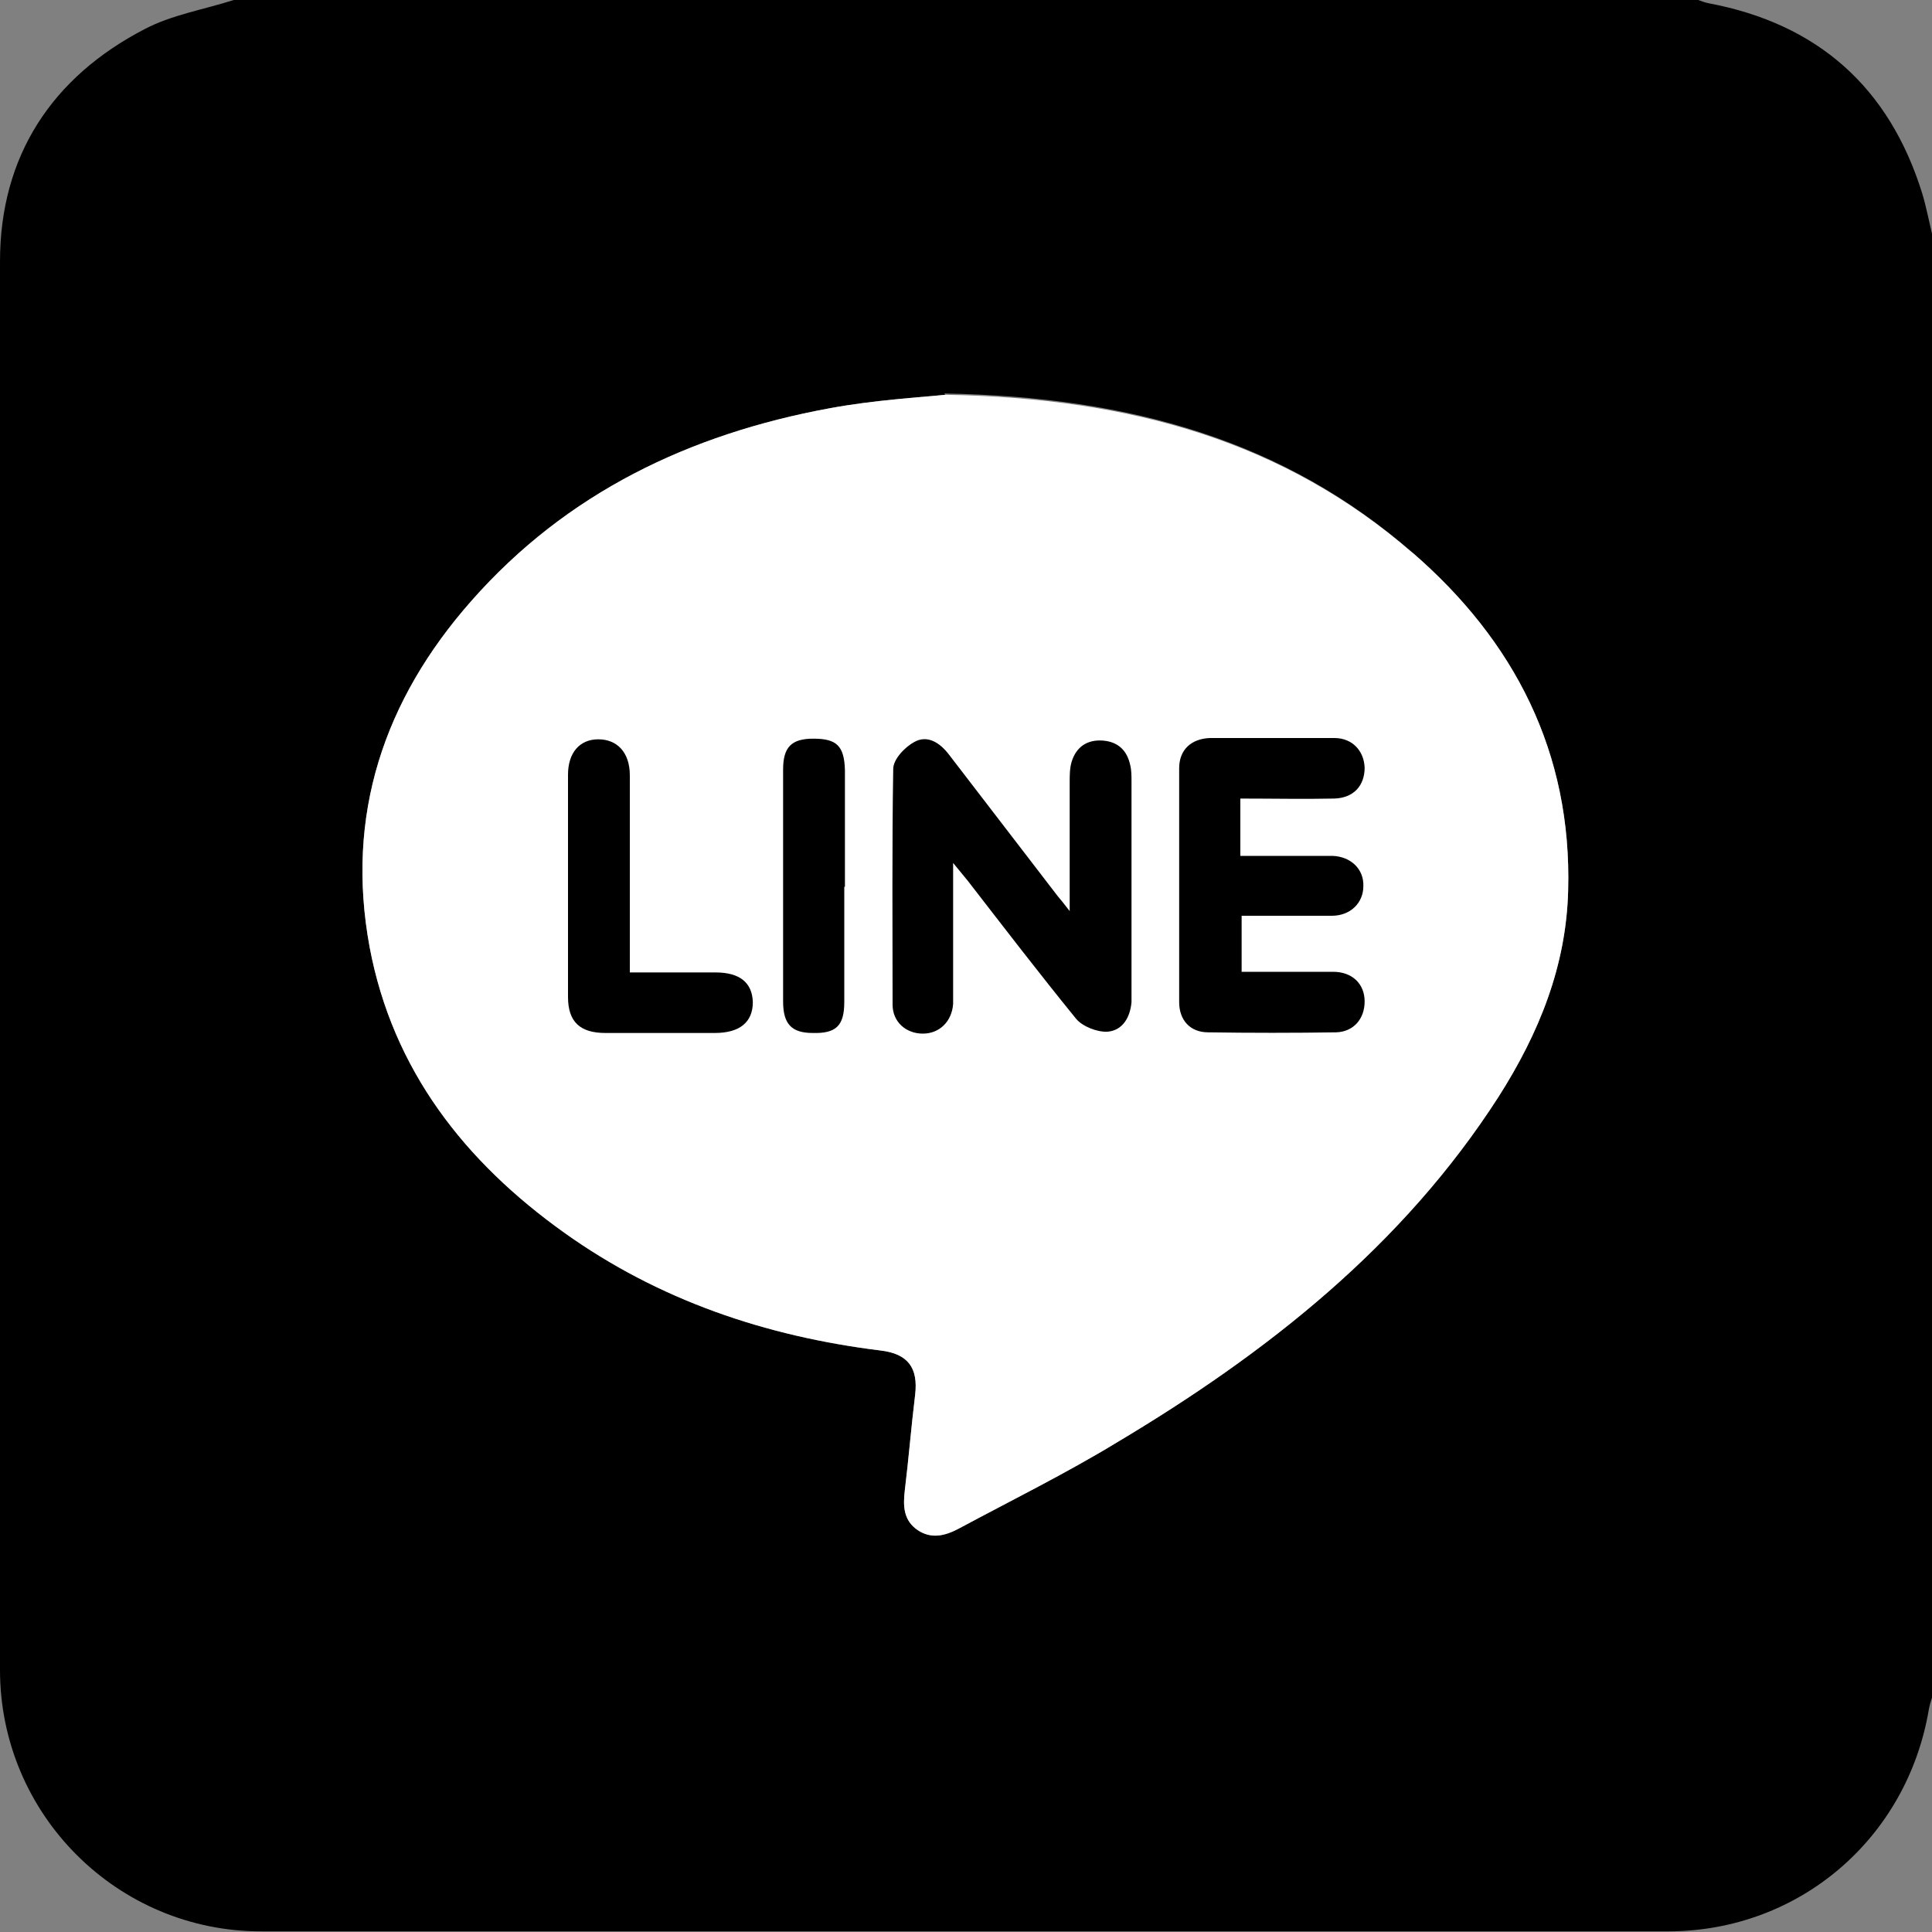
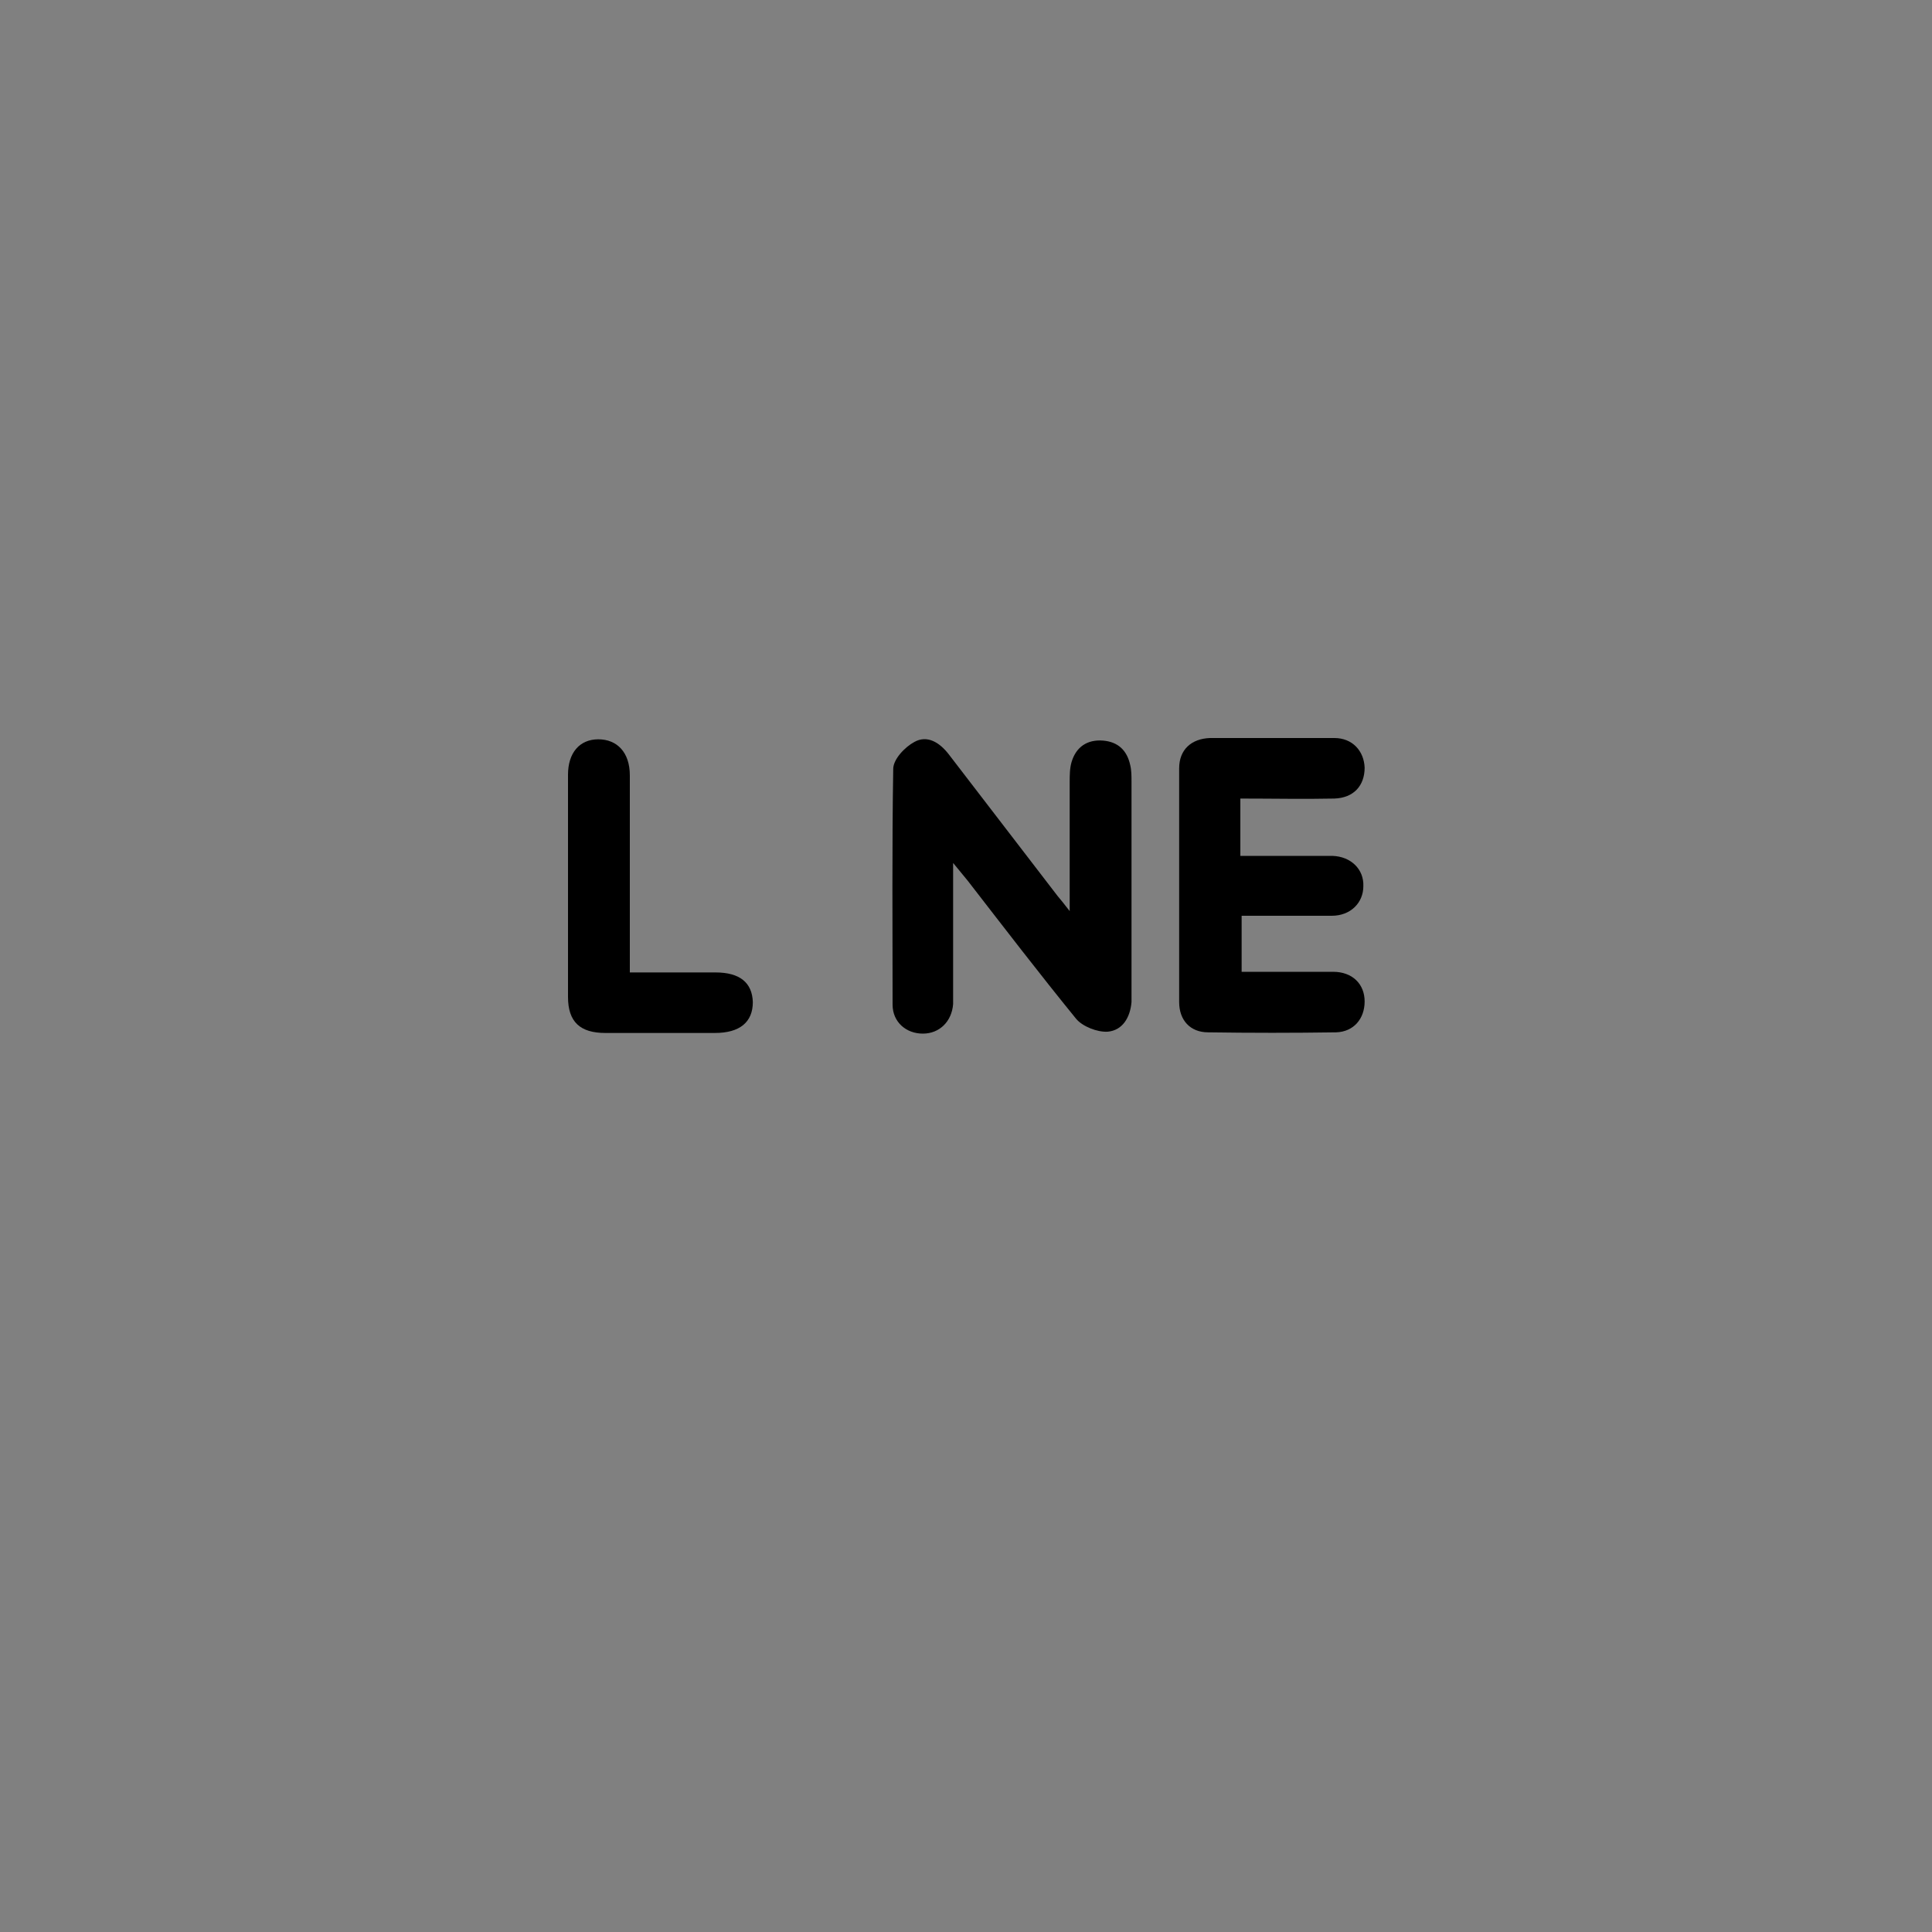
<svg xmlns="http://www.w3.org/2000/svg" id="_圖層_1" data-name="圖層 1" viewBox="0 0 30 30">
  <rect x="0" y="0" width="30" height="30" fill="#808080" stroke="none" />
  <defs>
    <style>
      .cls-1 {
        fill: #fff;
      }
    </style>
  </defs>
-   <path d="m3.65,0h22.72c.05.02.11.04.16.05,1.7.32,2.81,1.31,3.32,2.96.06.2.1.41.15.62v22.73c-.02.06-.04.13-.05.19-.34,2-2.01,3.43-4.03,3.44H4.07C1.83,30,0,28.18,0,25.93,0,18.64,0,11.35,0,4.06,0,2.43.8,1.2,2.25.45,2.67.23,3.16.15,3.63,0h.02Zm11.03,6.13c-.38.04-1.1.08-1.8.21-2.17.4-4.08,1.31-5.56,2.99-1.36,1.54-1.96,3.33-1.58,5.38.36,1.91,1.48,3.33,3.02,4.43,1.47,1.05,3.13,1.61,4.91,1.83.43.05.59.27.54.69-.06.49-.1.99-.16,1.48-.03.25-.02.47.2.62.21.14.42.09.63-.02.82-.44,1.67-.86,2.46-1.34,2.33-1.39,4.44-3.05,5.93-5.37.63-.99,1.05-2.03,1.08-3.2.06-2.14-.83-3.88-2.43-5.26-1.98-1.72-4.35-2.41-7.26-2.46l.02.02Z" />
-   <path class="cls-1" d="m21.94,8.59c-1.98-1.72-4.35-2.41-7.26-2.46-.38.04-1.1.08-1.8.21-2.17.4-4.08,1.31-5.56,2.99-1.36,1.54-1.96,3.33-1.58,5.38.36,1.91,1.48,3.33,3.02,4.43,1.47,1.05,3.13,1.61,4.91,1.83.43.05.59.27.54.69-.06.49-.1.99-.16,1.48-.03.25-.02.47.2.62.21.14.42.09.63-.02.82-.44,1.67-.86,2.46-1.34,2.33-1.39,4.44-3.05,5.93-5.37.63-.99,1.05-2.03,1.08-3.2.06-2.14-.83-3.88-2.43-5.26l.02.02Z" />
  <g>
    <path d="m16.61,14.16v-2.01c0-.11,0-.22.03-.32.07-.23.24-.35.49-.33.23.02.37.15.42.38.02.08.02.17.02.26v3.42c-.02.24-.14.44-.37.46-.16.01-.39-.08-.49-.2-.57-.7-1.13-1.43-1.68-2.14-.06-.07-.12-.15-.23-.28v2.19c-.02.27-.21.46-.47.46s-.47-.18-.47-.45c0-1.22-.01-2.44.01-3.66,0-.15.18-.34.33-.42.2-.11.39.01.53.19.56.73,1.13,1.47,1.69,2.2.05.06.1.12.2.25h-.01Z" />
    <path d="m19.26,12.42v.87h1.43c.29.01.49.21.48.47,0,.26-.2.46-.49.46h-1.4v.87h1.42c.3,0,.49.19.49.46s-.17.47-.44.48c-.66.01-1.33.01-1.99,0-.28,0-.45-.19-.45-.47v-3.63c0-.29.19-.46.48-.47h1.93c.28,0,.46.2.47.46,0,.28-.17.47-.47.48-.47.01-.96,0-1.46,0v.02Z" />
    <path d="m9.78,15.1h1.33c.38,0,.57.16.58.46,0,.31-.2.48-.59.48h-1.7c-.39,0-.58-.17-.58-.56v-3.45c0-.34.18-.55.47-.55s.49.2.49.56v3.06Z" />
-     <path d="m13.11,13.78v1.78c0,.37-.13.49-.49.48-.33,0-.46-.14-.46-.49v-3.6c0-.35.13-.48.47-.48.36,0,.48.11.49.49v1.81h-.01Z" />
  </g>
</svg>